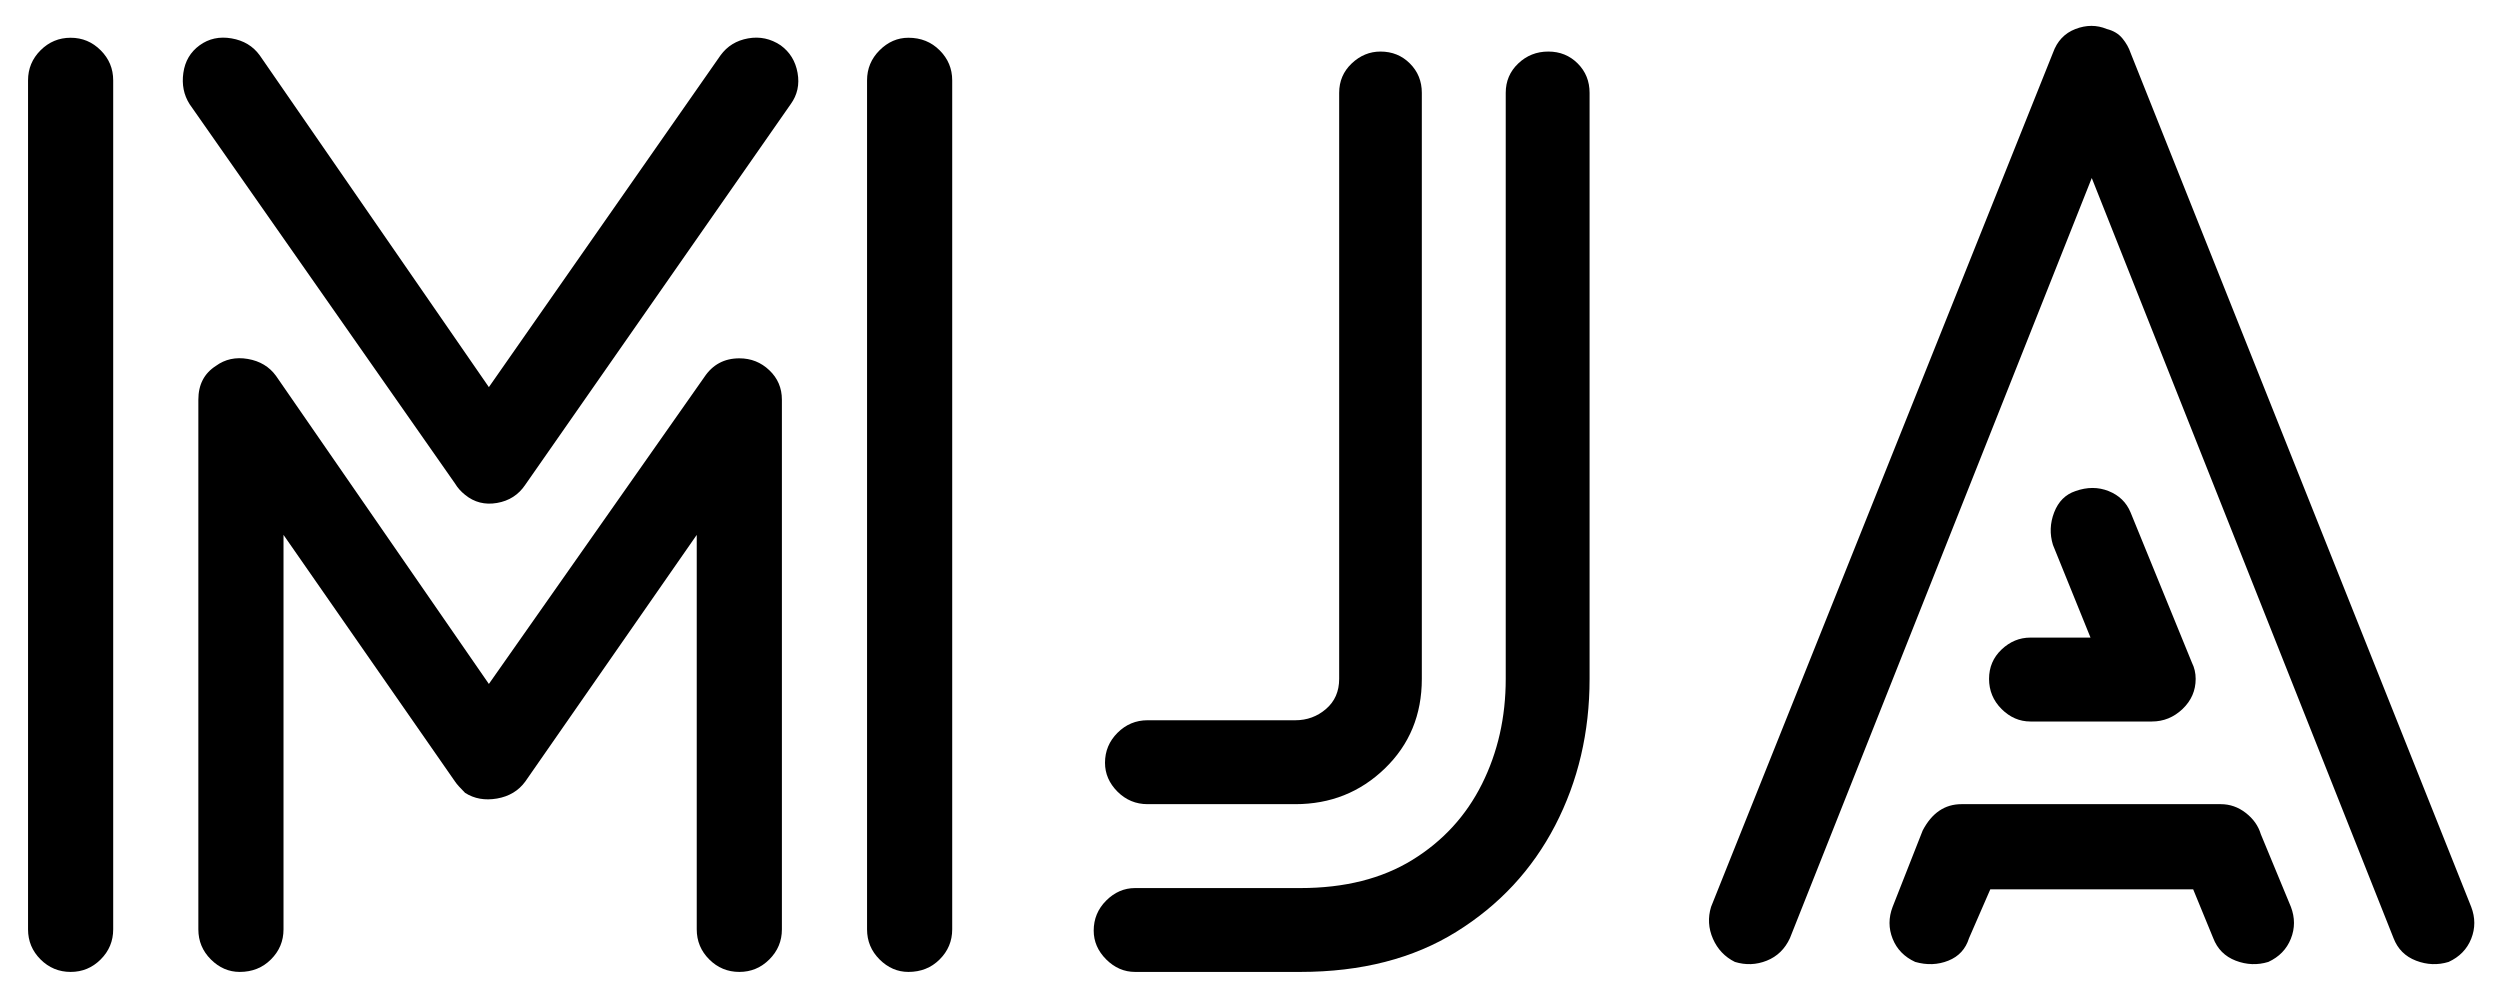
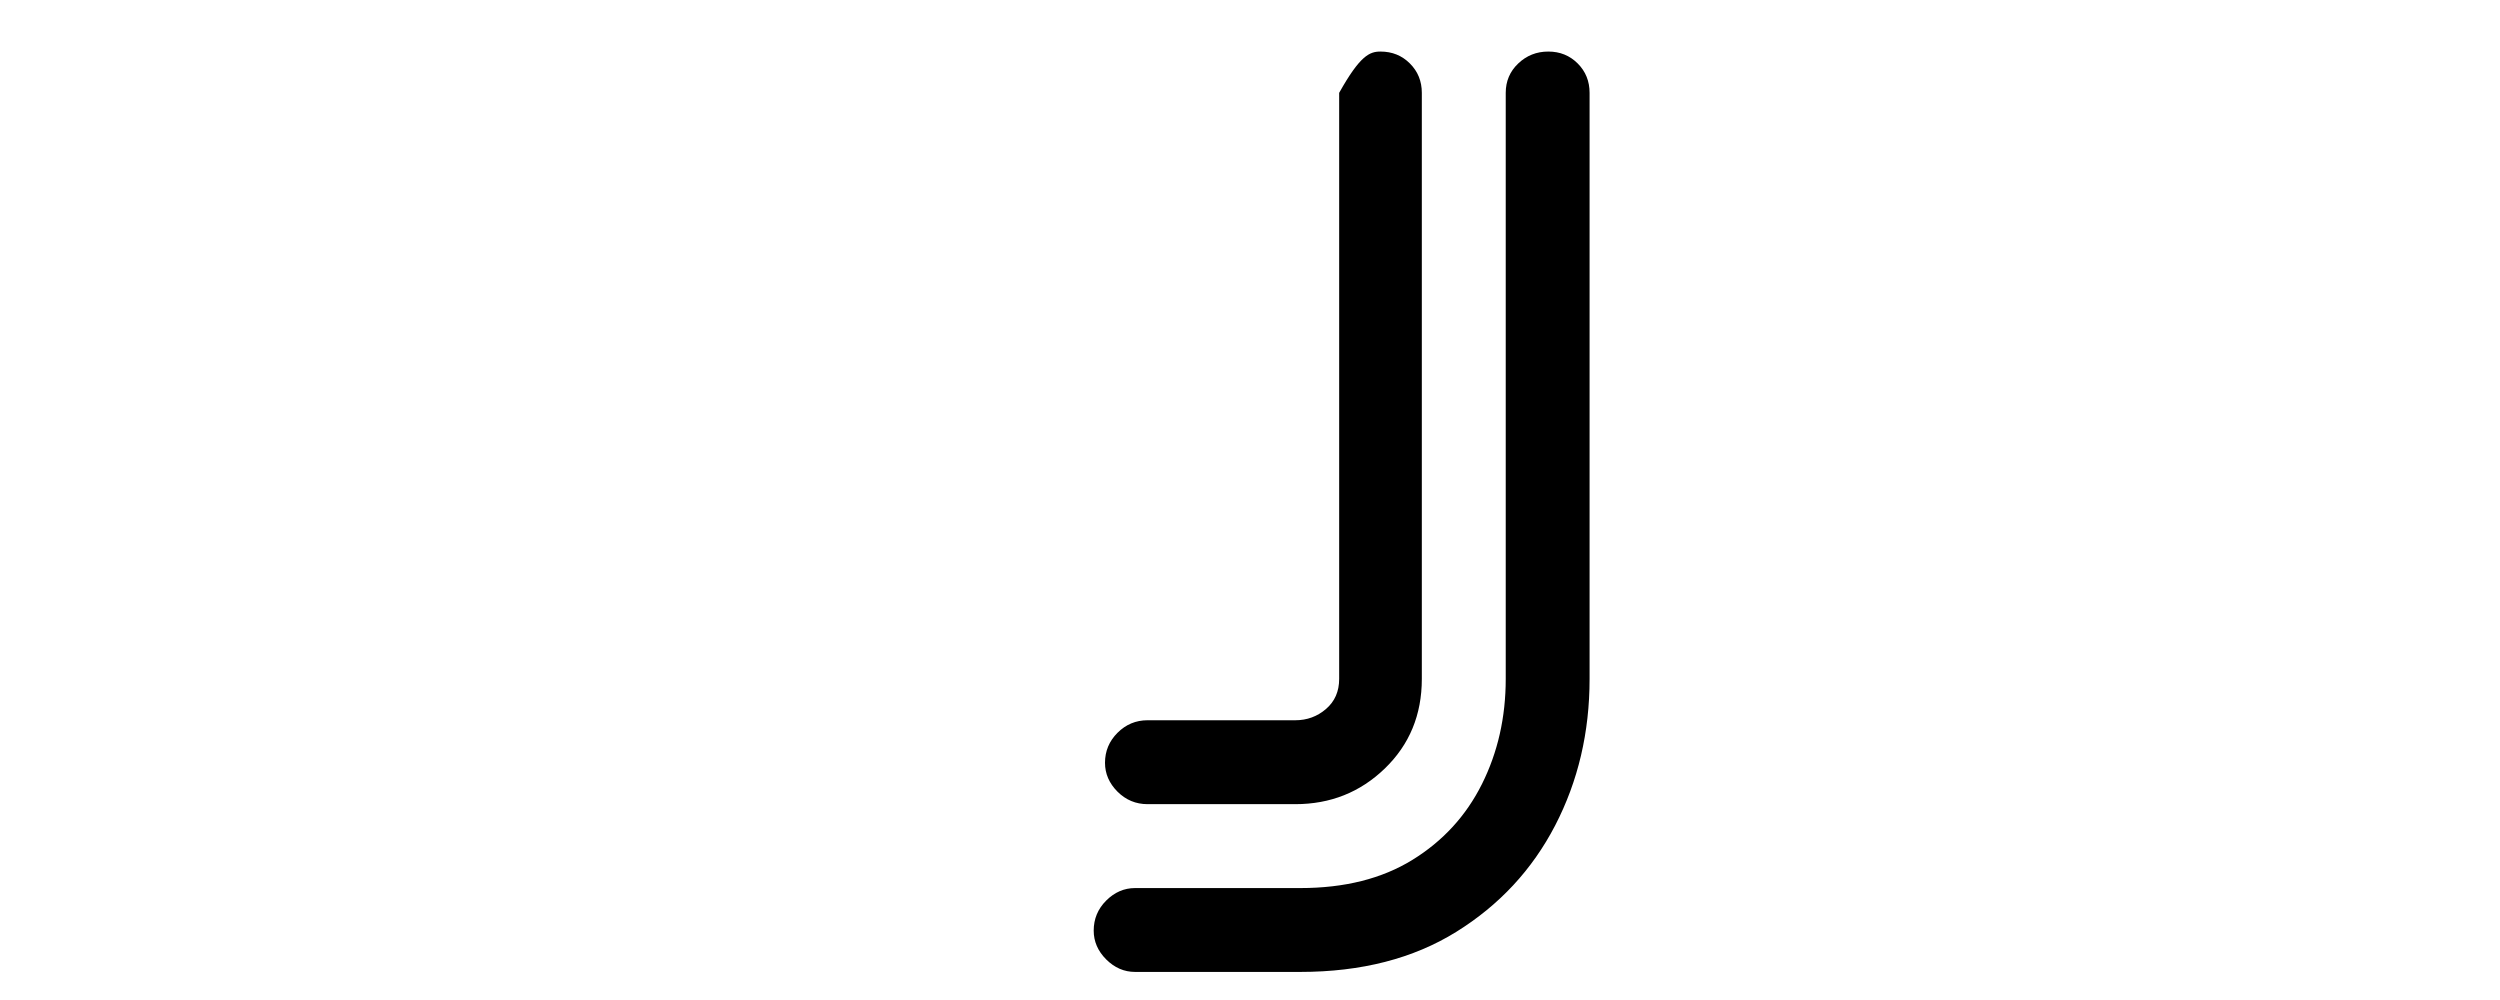
<svg xmlns="http://www.w3.org/2000/svg" width="1000" zoomAndPan="magnify" viewBox="0 0 750 300" height="400" preserveAspectRatio="xMidYMid meet" version="1.0">
  <defs>
    <g />
  </defs>
  <g fill="#000000" fill-opacity="1">
    <g transform="translate(-21.635, 287.826)">
      <g>
-         <path d="M 237.797 -271.234 C 239.805 -273.992 242.562 -275.688 246.062 -276.312 C 249.57 -276.938 252.828 -276.242 255.828 -274.234 C 258.586 -272.234 260.281 -269.477 260.906 -265.969 C 261.531 -262.469 260.844 -259.336 258.844 -256.578 L 179.203 -142.375 C 177.191 -139.375 174.367 -137.562 170.734 -136.938 C 167.109 -136.312 163.914 -137.125 161.156 -139.375 C 159.906 -140.375 158.906 -141.5 158.156 -142.75 L 78.516 -256.578 C 76.766 -259.336 76.141 -262.469 76.641 -265.969 C 77.141 -269.477 78.766 -272.234 81.516 -274.234 C 84.273 -276.242 87.469 -276.938 91.094 -276.312 C 94.727 -275.688 97.547 -273.992 99.547 -271.234 L 168.297 -171.688 Z M 55.594 -9.016 C 55.594 -5.504 54.344 -2.5 51.844 0 C 49.344 2.5 46.336 3.75 42.828 3.75 C 39.316 3.75 36.305 2.5 33.797 0 C 31.297 -2.5 30.047 -5.504 30.047 -9.016 L 30.047 -263.719 C 30.047 -267.227 31.297 -270.234 33.797 -272.734 C 36.305 -275.242 39.316 -276.5 42.828 -276.5 C 46.336 -276.5 49.344 -275.242 51.844 -272.734 C 54.344 -270.234 55.594 -267.227 55.594 -263.719 Z M 307.297 -9.016 C 307.297 -5.504 306.039 -2.5 303.531 0 C 301.031 2.5 297.906 3.75 294.156 3.75 C 290.895 3.75 288.008 2.5 285.5 0 C 283 -2.5 281.75 -5.504 281.75 -9.016 L 281.75 -263.719 C 281.75 -267.227 283 -270.234 285.5 -272.734 C 288.008 -275.242 290.895 -276.5 294.156 -276.5 C 297.906 -276.5 301.031 -275.242 303.531 -272.734 C 306.039 -270.234 307.297 -267.227 307.297 -263.719 Z M 256.203 -9.016 C 256.203 -5.504 254.945 -2.5 252.438 0 C 249.938 2.5 246.938 3.75 243.438 3.75 C 239.926 3.75 236.914 2.5 234.406 0 C 231.906 -2.5 230.656 -5.504 230.656 -9.016 L 230.656 -127.359 L 179.203 -53.344 C 177.191 -50.594 174.367 -48.898 170.734 -48.266 C 167.109 -47.641 163.914 -48.207 161.156 -49.969 C 159.656 -51.469 158.656 -52.594 158.156 -53.344 L 106.688 -127.359 L 106.688 -9.016 C 106.688 -5.504 105.43 -2.5 102.922 0 C 100.422 2.5 97.297 3.75 93.547 3.75 C 90.285 3.75 87.398 2.5 84.891 0 C 82.391 -2.5 81.141 -5.504 81.141 -9.016 L 81.141 -167.922 C 81.141 -172.43 82.895 -175.812 86.406 -178.062 C 89.156 -180.07 92.348 -180.766 95.984 -180.141 C 99.617 -179.516 102.438 -177.82 104.438 -175.062 L 168.297 -82.641 L 232.922 -174.688 C 235.422 -178.445 238.926 -180.328 243.438 -180.328 C 246.938 -180.328 249.938 -179.133 252.438 -176.75 C 254.945 -174.375 256.203 -171.43 256.203 -167.922 Z M 256.203 -9.016 " />
-       </g>
+         </g>
    </g>
  </g>
  <g fill="#000000" fill-opacity="1">
    <g transform="translate(316.094, 287.826)">
      <g>
-         <path d="M 24.422 3.75 C 21.16 3.75 18.273 2.5 15.766 0 C 13.266 -2.5 12.016 -5.379 12.016 -8.641 C 12.016 -12.148 13.266 -15.156 15.766 -17.656 C 18.273 -20.156 21.16 -21.406 24.422 -21.406 L 74 -21.406 C 87.281 -21.406 98.488 -24.223 107.625 -29.859 C 116.77 -35.492 123.723 -43.07 128.484 -52.594 C 133.242 -62.113 135.625 -72.633 135.625 -84.156 L 135.625 -259.969 C 135.625 -263.469 136.875 -266.406 139.375 -268.781 C 141.875 -271.164 144.879 -272.359 148.391 -272.359 C 151.898 -272.359 154.844 -271.164 157.219 -268.781 C 159.594 -266.406 160.781 -263.469 160.781 -259.969 L 160.781 -84.156 C 160.781 -68.125 157.336 -53.469 150.453 -40.188 C 143.566 -26.914 133.676 -16.273 120.781 -8.266 C 107.883 -0.254 92.289 3.75 74 3.75 Z M 85.656 -259.969 C 85.656 -263.469 86.906 -266.406 89.406 -268.781 C 91.914 -271.164 94.797 -272.359 98.047 -272.359 C 101.555 -272.359 104.5 -271.164 106.875 -268.781 C 109.258 -266.406 110.453 -263.469 110.453 -259.969 L 110.453 -84.156 C 110.453 -73.383 106.754 -64.426 99.359 -57.281 C 91.973 -50.145 83.02 -46.578 72.5 -46.578 L 28.172 -46.578 C 24.672 -46.578 21.664 -47.828 19.156 -50.328 C 16.656 -52.836 15.406 -55.723 15.406 -58.984 C 15.406 -62.484 16.656 -65.484 19.156 -67.984 C 21.664 -70.492 24.672 -71.75 28.172 -71.75 L 72.5 -71.75 C 76.008 -71.75 79.078 -72.875 81.703 -75.125 C 84.336 -77.383 85.656 -80.395 85.656 -84.156 Z M 85.656 -259.969 " />
+         <path d="M 24.422 3.75 C 21.16 3.75 18.273 2.5 15.766 0 C 13.266 -2.5 12.016 -5.379 12.016 -8.641 C 12.016 -12.148 13.266 -15.156 15.766 -17.656 C 18.273 -20.156 21.16 -21.406 24.422 -21.406 L 74 -21.406 C 87.281 -21.406 98.488 -24.223 107.625 -29.859 C 116.77 -35.492 123.723 -43.07 128.484 -52.594 C 133.242 -62.113 135.625 -72.633 135.625 -84.156 L 135.625 -259.969 C 135.625 -263.469 136.875 -266.406 139.375 -268.781 C 141.875 -271.164 144.879 -272.359 148.391 -272.359 C 151.898 -272.359 154.844 -271.164 157.219 -268.781 C 159.594 -266.406 160.781 -263.469 160.781 -259.969 L 160.781 -84.156 C 160.781 -68.125 157.336 -53.469 150.453 -40.188 C 143.566 -26.914 133.676 -16.273 120.781 -8.266 C 107.883 -0.254 92.289 3.75 74 3.75 Z M 85.656 -259.969 C 91.914 -271.164 94.797 -272.359 98.047 -272.359 C 101.555 -272.359 104.5 -271.164 106.875 -268.781 C 109.258 -266.406 110.453 -263.469 110.453 -259.969 L 110.453 -84.156 C 110.453 -73.383 106.754 -64.426 99.359 -57.281 C 91.973 -50.145 83.02 -46.578 72.5 -46.578 L 28.172 -46.578 C 24.672 -46.578 21.664 -47.828 19.156 -50.328 C 16.656 -52.836 15.406 -55.723 15.406 -58.984 C 15.406 -62.484 16.656 -65.484 19.156 -67.984 C 21.664 -70.492 24.672 -71.75 28.172 -71.75 L 72.5 -71.75 C 76.008 -71.75 79.078 -72.875 81.703 -75.125 C 84.336 -77.383 85.656 -80.395 85.656 -84.156 Z M 85.656 -259.969 " />
      </g>
    </g>
  </g>
  <g fill="#000000" fill-opacity="1">
    <g transform="translate(506.559, 287.826)">
      <g>
-         <path d="M 30.422 -6.391 C 28.922 -3.129 26.602 -0.875 23.469 0.375 C 20.344 1.625 17.156 1.75 13.906 0.75 C 10.895 -0.75 8.703 -3.062 7.328 -6.188 C 5.953 -9.32 5.766 -12.52 6.766 -15.781 L 109.328 -271.984 C 110.578 -275.492 112.828 -277.875 116.078 -279.125 C 119.336 -280.375 122.469 -280.375 125.469 -279.125 C 127.477 -278.625 129.047 -277.68 130.172 -276.297 C 131.297 -274.922 132.109 -273.484 132.609 -271.984 L 234.797 -15.781 C 236.047 -12.52 236.047 -9.32 234.797 -6.188 C 233.547 -3.062 231.289 -0.75 228.031 0.75 C 224.781 1.75 221.523 1.625 218.266 0.375 C 215.004 -0.875 212.75 -3.129 211.5 -6.391 L 120.969 -234.422 Z M 102.562 -71.375 C 99.301 -71.375 96.414 -72.625 93.906 -75.125 C 91.406 -77.633 90.156 -80.645 90.156 -84.156 C 90.156 -87.656 91.406 -90.594 93.906 -92.969 C 96.414 -95.352 99.301 -96.547 102.562 -96.547 L 120.594 -96.547 L 109.328 -124.344 C 108.316 -127.602 108.438 -130.859 109.688 -134.109 C 110.945 -137.367 113.078 -139.5 116.078 -140.5 C 119.586 -141.75 122.906 -141.75 126.031 -140.5 C 129.164 -139.25 131.359 -137.117 132.609 -134.109 L 151.016 -89.031 C 151.766 -87.531 152.141 -85.906 152.141 -84.156 C 152.141 -80.645 150.828 -77.633 148.203 -75.125 C 145.578 -72.625 142.508 -71.375 139 -71.375 Z M 84.156 -6.391 C 83.145 -3.129 81.07 -0.875 77.938 0.375 C 74.812 1.625 71.5 1.75 68 0.75 C 64.738 -0.75 62.484 -3.062 61.234 -6.188 C 59.984 -9.32 59.984 -12.52 61.234 -15.781 L 70.25 -38.688 C 73.008 -43.945 76.891 -46.578 81.891 -46.578 L 159.656 -46.578 C 162.414 -46.578 164.922 -45.703 167.172 -43.953 C 169.43 -42.203 170.938 -40.07 171.688 -37.562 L 180.703 -15.781 C 181.953 -12.52 181.945 -9.32 180.688 -6.188 C 179.438 -3.062 177.188 -0.75 173.938 0.75 C 170.676 1.75 167.414 1.625 164.156 0.375 C 160.906 -0.875 158.656 -3.129 157.406 -6.391 L 151.391 -21.031 L 90.531 -21.031 Z M 84.156 -6.391 " />
-       </g>
+         </g>
    </g>
  </g>
</svg>